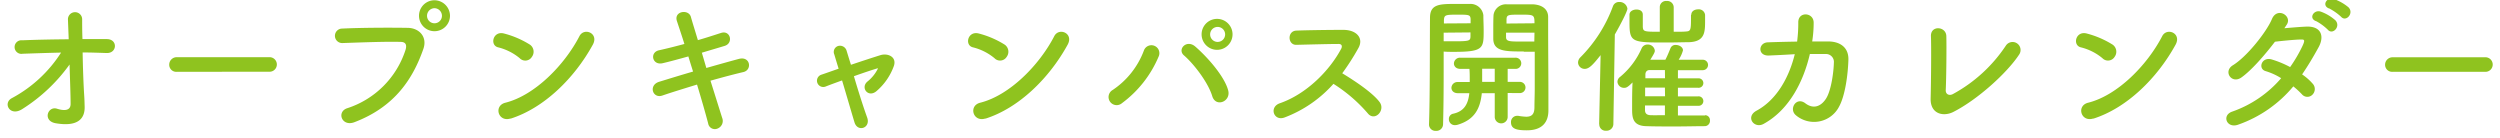
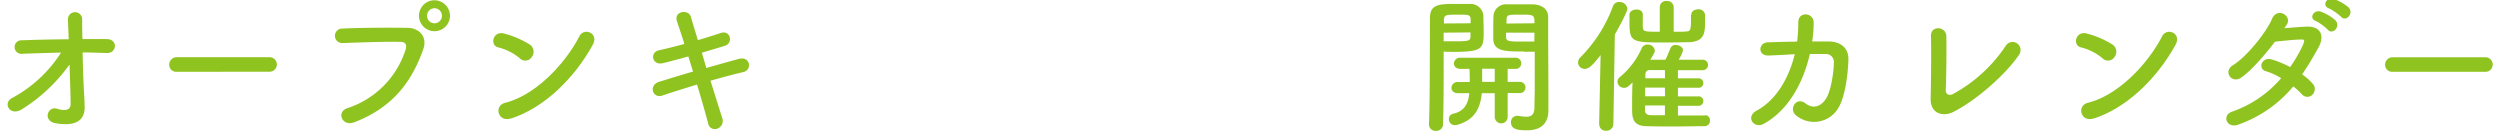
<svg xmlns="http://www.w3.org/2000/svg" viewBox="0 0 580 32">
  <defs>
    <style>.a{fill:#8fc31f;}</style>
  </defs>
  <path class="a" d="M19.54,22.2c.07,1.05.07,1.63.1,2.55.07,2.61-1.39,4.76-6.73,3.84-3.09-.55-1.83-4.05.31-3.37,1.39.44,3.19.65,3.16-1.15,0-2-.14-5.55-.24-9.11a39.1,39.1,0,0,1-11,10.36C2.27,27.13.6,23.9,2.75,22.77A30.68,30.68,0,0,0,14.17,12.2c-3,.07-6.05.17-8.91.27a1.58,1.58,0,1,1-.1-3.12c3.4-.14,7.11-.21,10.78-.24-.07-1.94-.14-3.57-.17-4.46a1.65,1.65,0,1,1,3.29-.13c0,1,0,2.62.07,4.55,1.94,0,3.84,0,5.65,0,2.61,0,2.44,3.37-.11,3.23-1.76-.06-3.63-.13-5.5-.13C19.23,15.74,19.37,19.65,19.54,22.2Z" />
  <path class="a" d="M41.06,16.66A1.64,1.64,0,0,1,39.26,15a1.73,1.73,0,0,1,1.8-1.73H62.41a1.69,1.69,0,1,1,0,3.37Z" />
  <path class="a" d="M80.61,25.09A21,21,0,0,0,94.1,11.52c.27-.92.17-1.77-1.09-1.8-3.33-.1-8.7.1-13.59.27a1.68,1.68,0,1,1-.07-3.36c4.48-.21,10.84-.24,15.16-.17,2.75,0,4.69,2.1,3.71,4.89-2.38,6.8-6.53,13.4-16,17C79.28,29.47,78,25.9,80.61,25.09ZM100.8,7.24a3.59,3.59,0,0,1,0-7.18,3.63,3.63,0,0,1,3.6,3.61A3.6,3.6,0,0,1,100.8,7.24Zm0-5.34a1.77,1.77,0,0,0-1.73,1.77,1.73,1.73,0,0,0,3.46,0A1.77,1.77,0,0,0,100.8,1.9Z" />
  <path class="a" d="M120.56,13.49a12.59,12.59,0,0,0-5-2.51c-2-.48-1.19-3.91,1.4-3.2a21.44,21.44,0,0,1,6,2.59,2,2,0,0,1,.44,2.82A1.79,1.79,0,0,1,120.56,13.49Zm-2.11,14c-2.89.92-4-3-1.16-3.67,6.83-1.73,13.7-8.77,17.14-15.43,1.08-2.11,4.59-.68,3.09,2C133.3,18.08,126.27,25.05,118.45,27.53Z" />
  <path class="a" d="M163.87,15.77c2.75-.78,5.51-1.56,7.58-2.11,2.65-.68,3.1,2.59,1,3.06-1.94.45-4.73,1.19-7.62,2,1.09,3.44,2.08,6.63,2.72,8.64a1.9,1.9,0,0,1-1.12,2.48,1.57,1.57,0,0,1-2.14-1.22c-.55-2.11-1.5-5.44-2.58-9-3,.92-6,1.84-8.06,2.55-2.25.75-3.27-2.41-.72-3.2,2-.61,4.83-1.49,7.86-2.37-.38-1.19-.75-2.38-1.09-3.51-2.11.58-4.18,1.16-5.95,1.57-2.45.58-3.09-2.52-.85-3,1.87-.41,3.88-.92,5.88-1.46-.68-2.18-1.32-4.05-1.73-5.3-.78-2.32,2.68-2.86,3.23-1,.34,1.22.95,3.16,1.63,5.41,1.94-.55,3.77-1.16,5.37-1.67,2.21-.71,2.92,2.38.85,3-1.53.47-3.37,1-5.3,1.59Z" />
-   <path class="a" d="M203.62,15.84c-1.4.41-3.4,1.09-5.51,1.84,1,3.43,2.24,7.3,3.06,9.55.92,2.48-2.21,3.53-2.93,1.15s-1.83-6.22-2.88-9.72c-1.43.51-2.76,1-3.85,1.43a1.46,1.46,0,1,1-.95-2.76c1.19-.4,2.52-.88,4-1.39-.41-1.32-.75-2.45-1-3.3a1.44,1.44,0,0,1,1-2,1.6,1.6,0,0,1,1.86,1.16c.24.78.58,1.9,1,3.23,2.24-.75,4.59-1.53,6.86-2.24,1.7-.51,3.81.4,3.1,2.51a13.81,13.81,0,0,1-4,5.81c-1.94,1.7-3.85-.78-2.11-2.21a8.85,8.85,0,0,0,2.41-3Z" />
-   <path class="a" d="M230.71,13.49a12.49,12.49,0,0,0-5-2.51c-2-.48-1.19-3.91,1.4-3.2a21.44,21.44,0,0,1,6,2.59,2,2,0,0,1,.44,2.82A1.8,1.8,0,0,1,230.71,13.49Zm-2.1,14c-2.89.92-4-3-1.16-3.67,6.83-1.73,13.7-8.77,17.14-15.43,1.08-2.11,4.59-.68,3.09,2C243.46,18.08,236.43,25.05,228.61,27.53Z" />
-   <path class="a" d="M258.15,20.87a19,19,0,0,0,7.21-9.08,1.85,1.85,0,1,1,3.43,1.36,25.93,25.93,0,0,1-8.49,10.78A1.88,1.88,0,1,1,258.15,20.87Zm23.09,1.43c-1-3.27-4.35-7.55-6.56-9.45-1.64-1.4.64-3.84,2.68-2,3,2.62,6.77,7,7.58,10.13C285.62,23.56,282.05,25,281.24,22.3Zm1.12-10.74a3.59,3.59,0,0,1,0-7.18,3.59,3.59,0,1,1,0,7.18Zm0-5.31a1.74,1.74,0,0,0,0,3.47,1.74,1.74,0,1,0,0-3.47Z" />
-   <path class="a" d="M298,27.26c-2.49.92-3.64-2.41-1.09-3.3,6.19-2.14,11.56-7.58,14.24-12.64.31-.58.17-1.12-.57-1.12-2.15,0-6.84.13-9.83.2-2,.07-2.18-3.2,0-3.3,2.48-.1,7.48-.17,10.91-.17,3.06,0,4.8,1.94,3.47,4.25A54.61,54.61,0,0,1,311.4,17c2.82,1.7,7.14,4.56,8.7,6.73,1.36,1.91-1.19,4.56-2.79,2.55a35.31,35.31,0,0,0-7.95-6.83A28.79,28.79,0,0,1,298,27.26Z" />
  <path class="a" d="M334.93,15.06c0,3.8,0,8.94-.14,13.8a1.55,1.55,0,0,1-1.67,1.5,1.49,1.49,0,0,1-1.59-1.43v-.07c.23-6.29.17-17.54.23-24.72,0-3.12,2.08-3.23,5.85-3.23,1.36,0,2.76,0,3.4,0a3,3,0,0,1,3.13,2.62c0,1.15.07,2.34.07,3.5,0,4.18,0,5-6.9,5-.92,0-1.77,0-2.38-.07Zm6.25-9.66c0-.37,0-.71,0-1-.07-1-.45-1-3.06-1-2.82,0-3.06.07-3.13,1.29,0,.24,0,.48,0,.75Zm-6.25,2.18v2c.51,0,1.53,0,2.58,0,3.36,0,3.6-.14,3.64-1.06,0-.3,0-.64,0-1Zm14.85,14v5.54a1.5,1.5,0,0,1-3,0V21.62h-3c-.37,3.64-1.73,6.15-5.57,7.31a2.24,2.24,0,0,1-.65.1,1.36,1.36,0,0,1-1.42-1.39,1.23,1.23,0,0,1,1-1.26c2.69-.58,3.5-2.45,3.74-4.76h-2.65c-1,0-1.5-.61-1.5-1.26a1.4,1.4,0,0,1,1.5-1.33h2.75v-.54c0-.88,0-1.73-.07-2.51H338.8c-1,0-1.49-.62-1.49-1.26a1.39,1.39,0,0,1,1.49-1.33h12.72a1.3,1.3,0,1,1,0,2.59h-1.74V19h2.72a1.3,1.3,0,1,1,0,2.59Zm-3-5.64h-2.92V19h2.92Zm6.73-4c-4.28,0-7,0-7.07-2.89,0-.64,0-1.36,0-2.07,0-1.16,0-2.35.06-3.5A2.9,2.9,0,0,1,349.54,1c.65,0,2.11,0,3.51,0,1,0,2,0,2.55,0,2.55.13,3.57,1.43,3.57,2.92V6.39c0,5.1.06,10.67.06,15,0,1.64,0,3.06,0,4.25,0,2.45-1.19,4.59-5,4.59-2.32,0-3.68-.3-3.68-1.87a1.42,1.42,0,0,1,1.4-1.49c.1,0,.17,0,.27,0a13.48,13.48,0,0,0,1.84.21c1.12,0,1.9-.41,1.93-2.08,0-1.36.07-2.92.07-4.52,0-2.45,0-5,0-7.17V12C355.43,12,354.51,12,353.52,12ZM356,5.4c0-2-.14-2-3.23-2-2.82,0-3.2,0-3.26,1.06,0,.3,0,.64,0,1ZM356,7.58h-6.6c0,.34,0,.68,0,1,0,1.06.78,1.06,3.8,1.06,1.13,0,2.28,0,2.76,0Z" />
  <path class="a" d="M371,28.79l.34-16c-1.87,2.38-2.72,3.19-3.7,3.19a1.52,1.52,0,0,1-1.53-1.49,1.72,1.72,0,0,1,.54-1.19,32.76,32.76,0,0,0,7.55-11.84,1.49,1.49,0,0,1,1.46-1A1.83,1.83,0,0,1,377.56,2c0,.61-1.6,3.7-2.92,6l-.34,20.8a1.58,1.58,0,0,1-1.67,1.53,1.47,1.47,0,0,1-1.6-1.49Zm24.58-2.07a1.14,1.14,0,0,1,1.13,1.22,1.23,1.23,0,0,1-1.16,1.33c-2,0-4.42.07-6.83.07s-4.87,0-6.77-.07c-3.3-.07-3.3-2.18-3.3-4.15s0-4.11.1-6c-1.18,1.19-1.49,1.26-2,1.26A1.51,1.51,0,0,1,375.25,19a1.43,1.43,0,0,1,.61-1.16,17.92,17.92,0,0,0,5-6.63,1.47,1.47,0,0,1,1.39-.88,1.61,1.61,0,0,1,1.67,1.43c0,.27-.07.54-1.05,2.1,1.05,0,2.27,0,3.5,0,.37-.71.68-1.43,1.19-2.69a1.21,1.21,0,0,1,1.22-.74c.82,0,1.67.51,1.67,1.25a7.56,7.56,0,0,1-1,2.18c2,0,3.91,0,5.64,0a1.21,1.21,0,1,1-.07,2.42h-5.74v1.9h4.65a1.1,1.1,0,1,1,0,2.18h-4.65v2h4.65a1.1,1.1,0,1,1,0,2.18h-4.65v2.24c2.17,0,4.42,0,6.32,0ZM392.38,3.43c0-.85.79-1.26,1.57-1.26a1.46,1.46,0,0,1,1.63,1.29c0,.45,0,.85,0,1.26,0,2.69,0,4.93-3.74,5.07-1.22,0-3.19.07-5.16.07-8.13,0-8.64,0-8.64-4.73,0-.58,0-1.19,0-1.7,0-.82.84-1.22,1.63-1.22s1.46.37,1.46,1.19V6.22c.07,1.12.34,1.15,3.94,1.15V1.63a1.44,1.44,0,0,1,1.6-1.4,1.49,1.49,0,0,1,1.63,1.47V7.37c1.19,0,2.21,0,2.82-.06,1.06-.07,1.19-.24,1.19-3V3.43Zm-6.12,16.9h-4.59c0,.64,0,1.32,0,2h4.62Zm0,4.14h-4.62v1.06c0,.68.31,1.15,1.26,1.19s2.11,0,3.36,0Zm0-8.22h-3.53c-.51,0-1,.27-1,1.08,0,.24,0,.52,0,.82h4.55Z" />
  <path class="a" d="M410.41,12.88c-2.72.14-2.52-3-.24-3.06,1.94-.07,4.32-.13,6.76-.17a33.15,33.15,0,0,0,.27-4.49c0-2.58,3.61-2.31,3.57.14a28.38,28.38,0,0,1-.34,4.32c1.4,0,2.72,0,3.91,0,2.66.07,4.56,1.46,4.49,4.22-.1,3.43-.75,8.36-2.17,10.91a6.53,6.53,0,0,1-10,2c-1.74-1.43.07-4.39,2.17-2.79,1.84,1.4,3.57.78,4.76-1,1.33-2,1.84-6.66,1.87-8.43a1.83,1.83,0,0,0-1.87-2c-1.05,0-2.34,0-3.7,0-1.43,6.19-4.7,12.92-10.75,16.22-2.17,1.19-4.31-1.63-1.59-3.09,4.65-2.52,7.51-7.69,8.84-13.09C414.21,12.71,412.11,12.81,410.41,12.88Z" />
  <path class="a" d="M453.11,26c-2.28,1.12-5.3.44-5.2-3.16.1-3.88.17-12.14.07-14.42-.11-2.61,3.5-2.34,3.57-.06s0,10-.14,12.61c0,.95.85,1.29,1.67.85a34.47,34.47,0,0,0,12.27-11.22,1.85,1.85,0,1,1,3.13,2C465.76,16.79,458.85,23.11,453.11,26Z" />
  <path class="a" d="M487.75,13.49a12.49,12.49,0,0,0-5-2.51c-2-.48-1.19-3.91,1.4-3.2a21.44,21.44,0,0,1,6,2.59,2,2,0,0,1,.44,2.82A1.8,1.8,0,0,1,487.75,13.49Zm-2.1,14c-2.89.92-4-3-1.16-3.67,6.84-1.73,13.7-8.77,17.14-15.43,1.08-2.11,4.59-.68,3.09,2C500.5,18.08,493.47,25.05,485.65,27.53Z" />
  <path class="a" d="M519.34,28.89c-2.72,1.06-4-2.14-1.46-3a26.4,26.4,0,0,0,11.35-7.75,14.84,14.84,0,0,0-3.57-1.63c-1.9-.51-1-3.4,1.37-2.72a23,23,0,0,1,4.28,1.77,33.26,33.26,0,0,0,2.85-4.86c.65-1.4.51-1.57-.37-1.53-1.36,0-4.86.37-6,.51-2.38,3.12-5.5,6.69-7.78,8.29s-4.29-1.39-2-2.82c3.29-2,7.85-7.79,9.07-10.71s4.69-.78,3.5,1.19c-.17.27-.37.58-.61.92,1.67-.14,3.54-.31,5.17-.38,3.5-.1,4.11,2.35,2.79,4.76s-2.52,4.39-3.84,6.33a12.71,12.71,0,0,1,2.44,2.14,1.83,1.83,0,0,1-.06,2.58,1.64,1.64,0,0,1-2.42-.1,19.86,19.86,0,0,0-2-1.84A29.15,29.15,0,0,1,519.34,28.89Zm17.92-24c-1.74-.72-.38-2.76,1.19-2.18a10.49,10.49,0,0,1,3.36,2c1.33,1.43-.64,3.5-1.76,2.18A11.86,11.86,0,0,0,537.26,4.86Zm3.06-2.93c-1.74-.68-.51-2.72,1.09-2.2a10.8,10.8,0,0,1,3.43,1.93c1.36,1.36-.55,3.5-1.7,2.21A13,13,0,0,0,540.32,1.93Z" />
  <path class="a" d="M555.14,16.66a1.64,1.64,0,0,1-1.8-1.64,1.73,1.73,0,0,1,1.8-1.73h21.35a1.69,1.69,0,1,1,0,3.37Z" />
</svg>